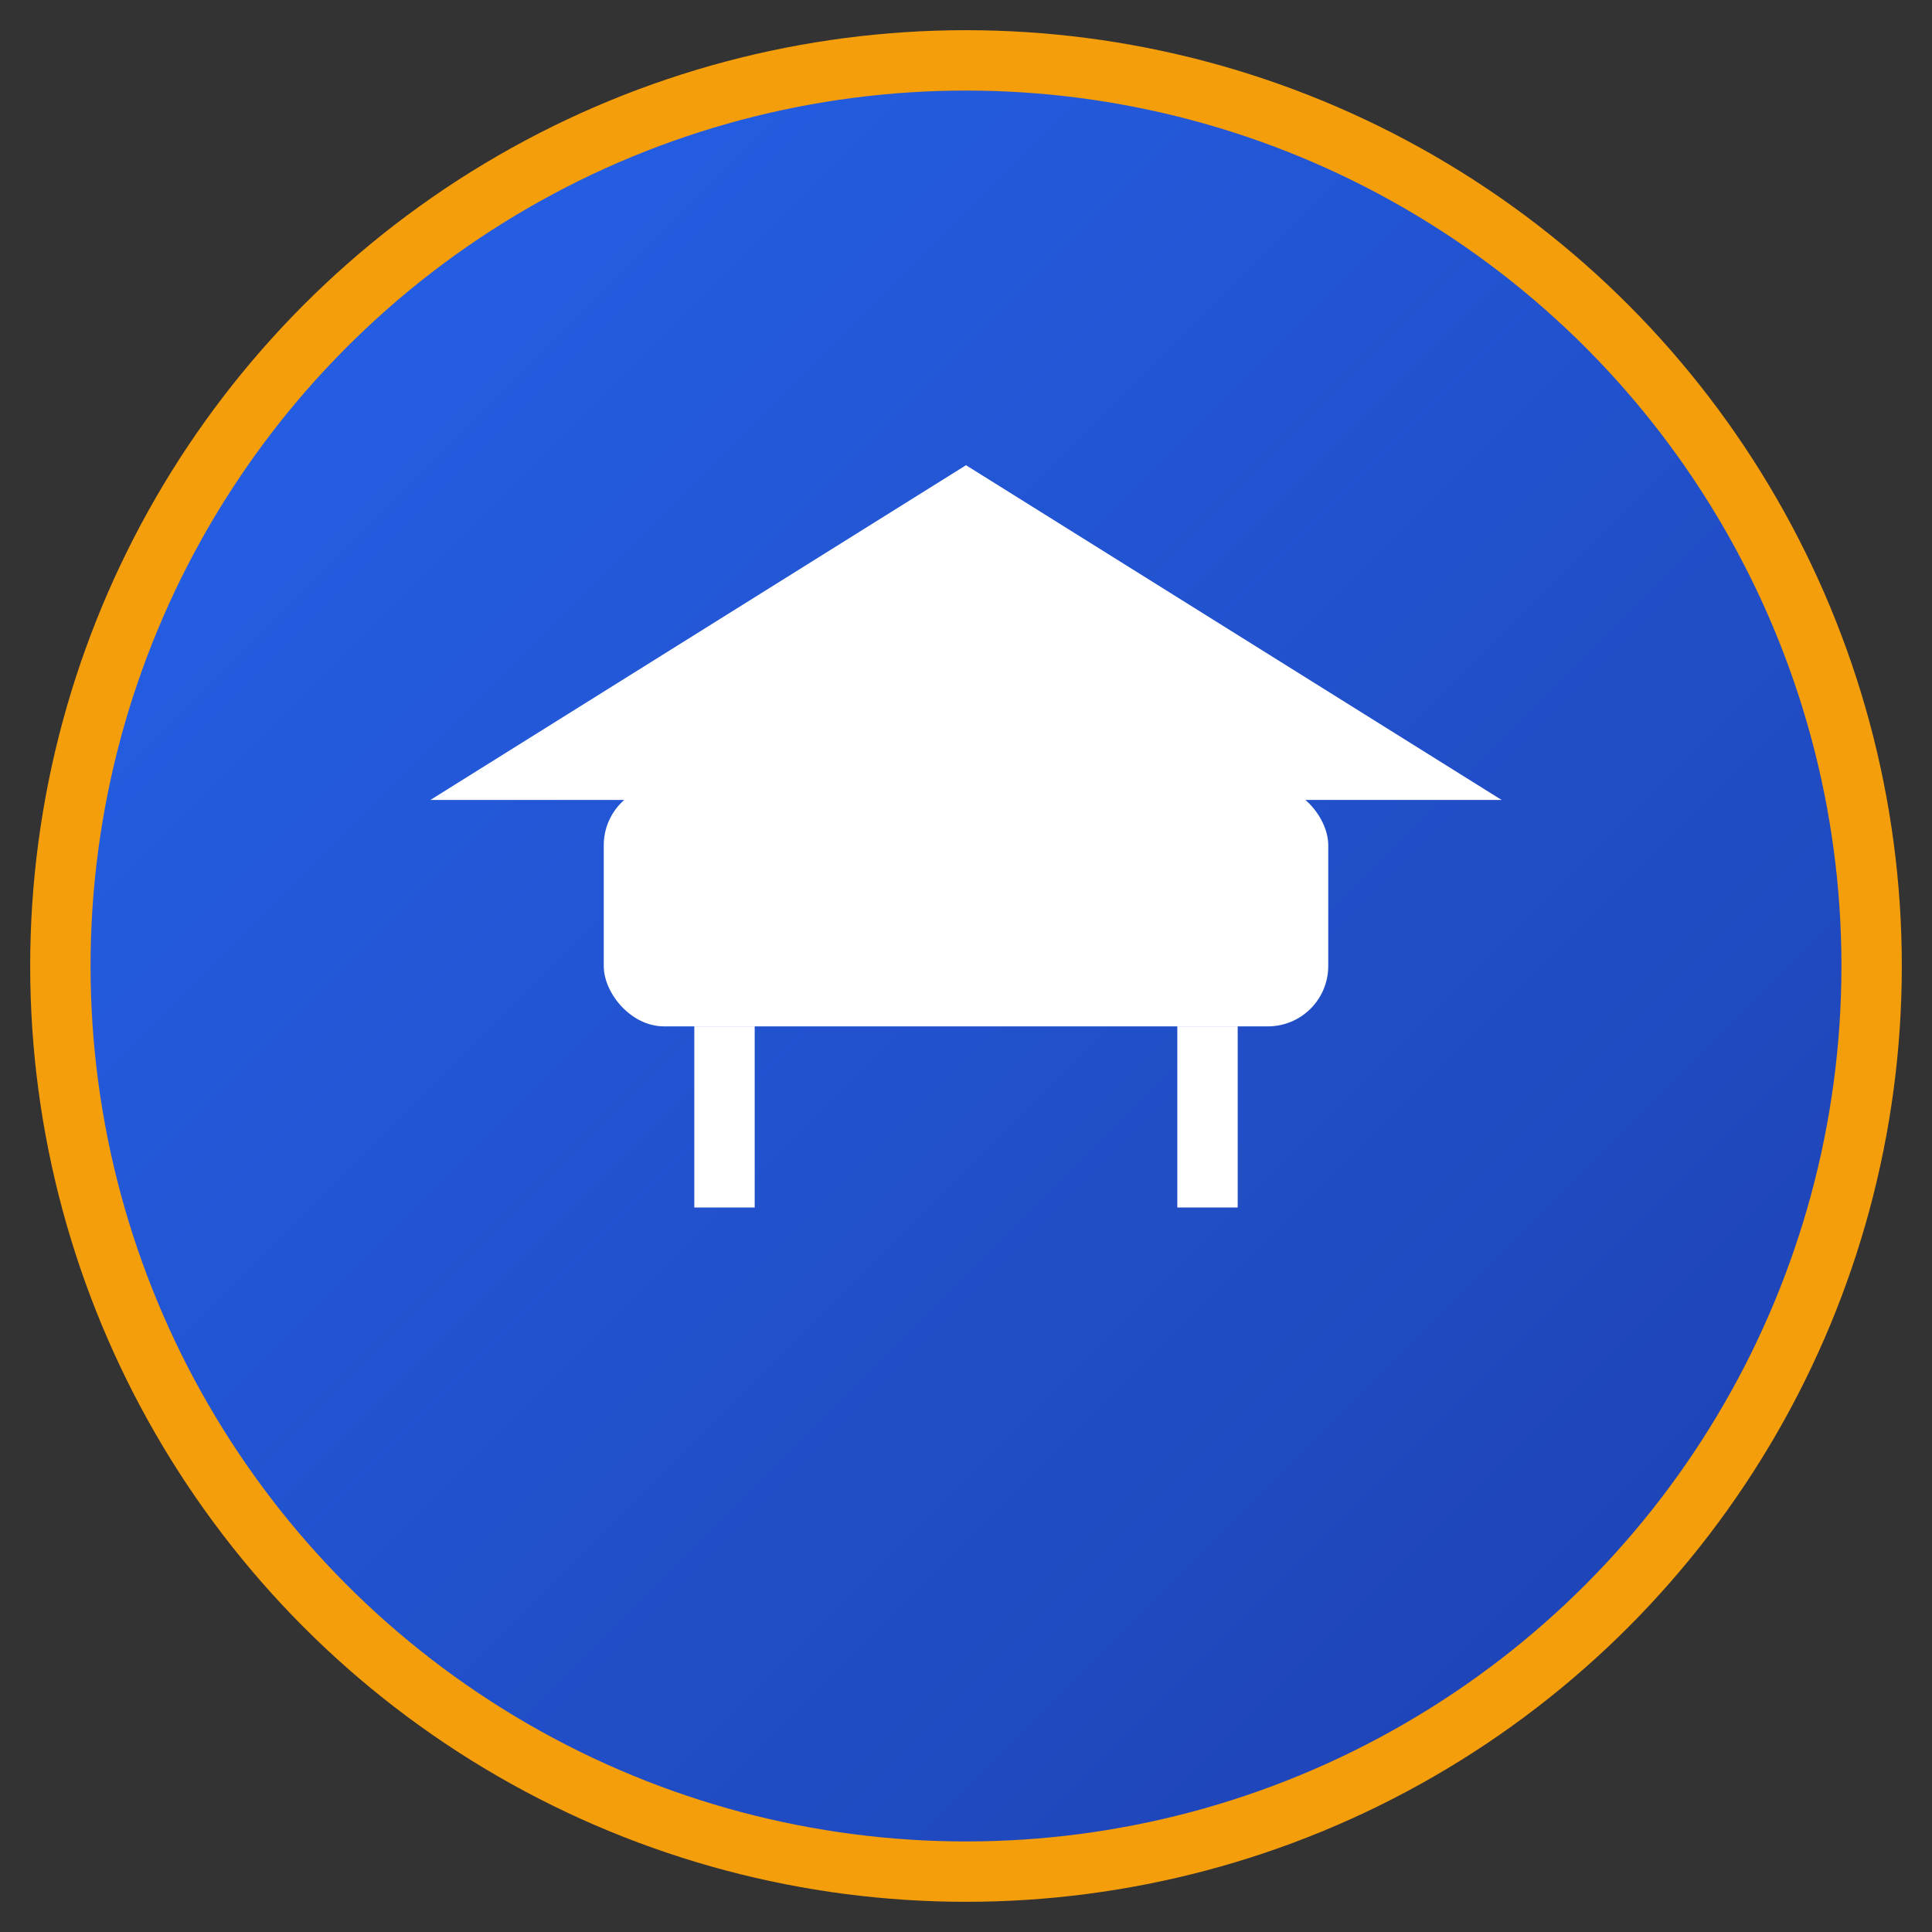
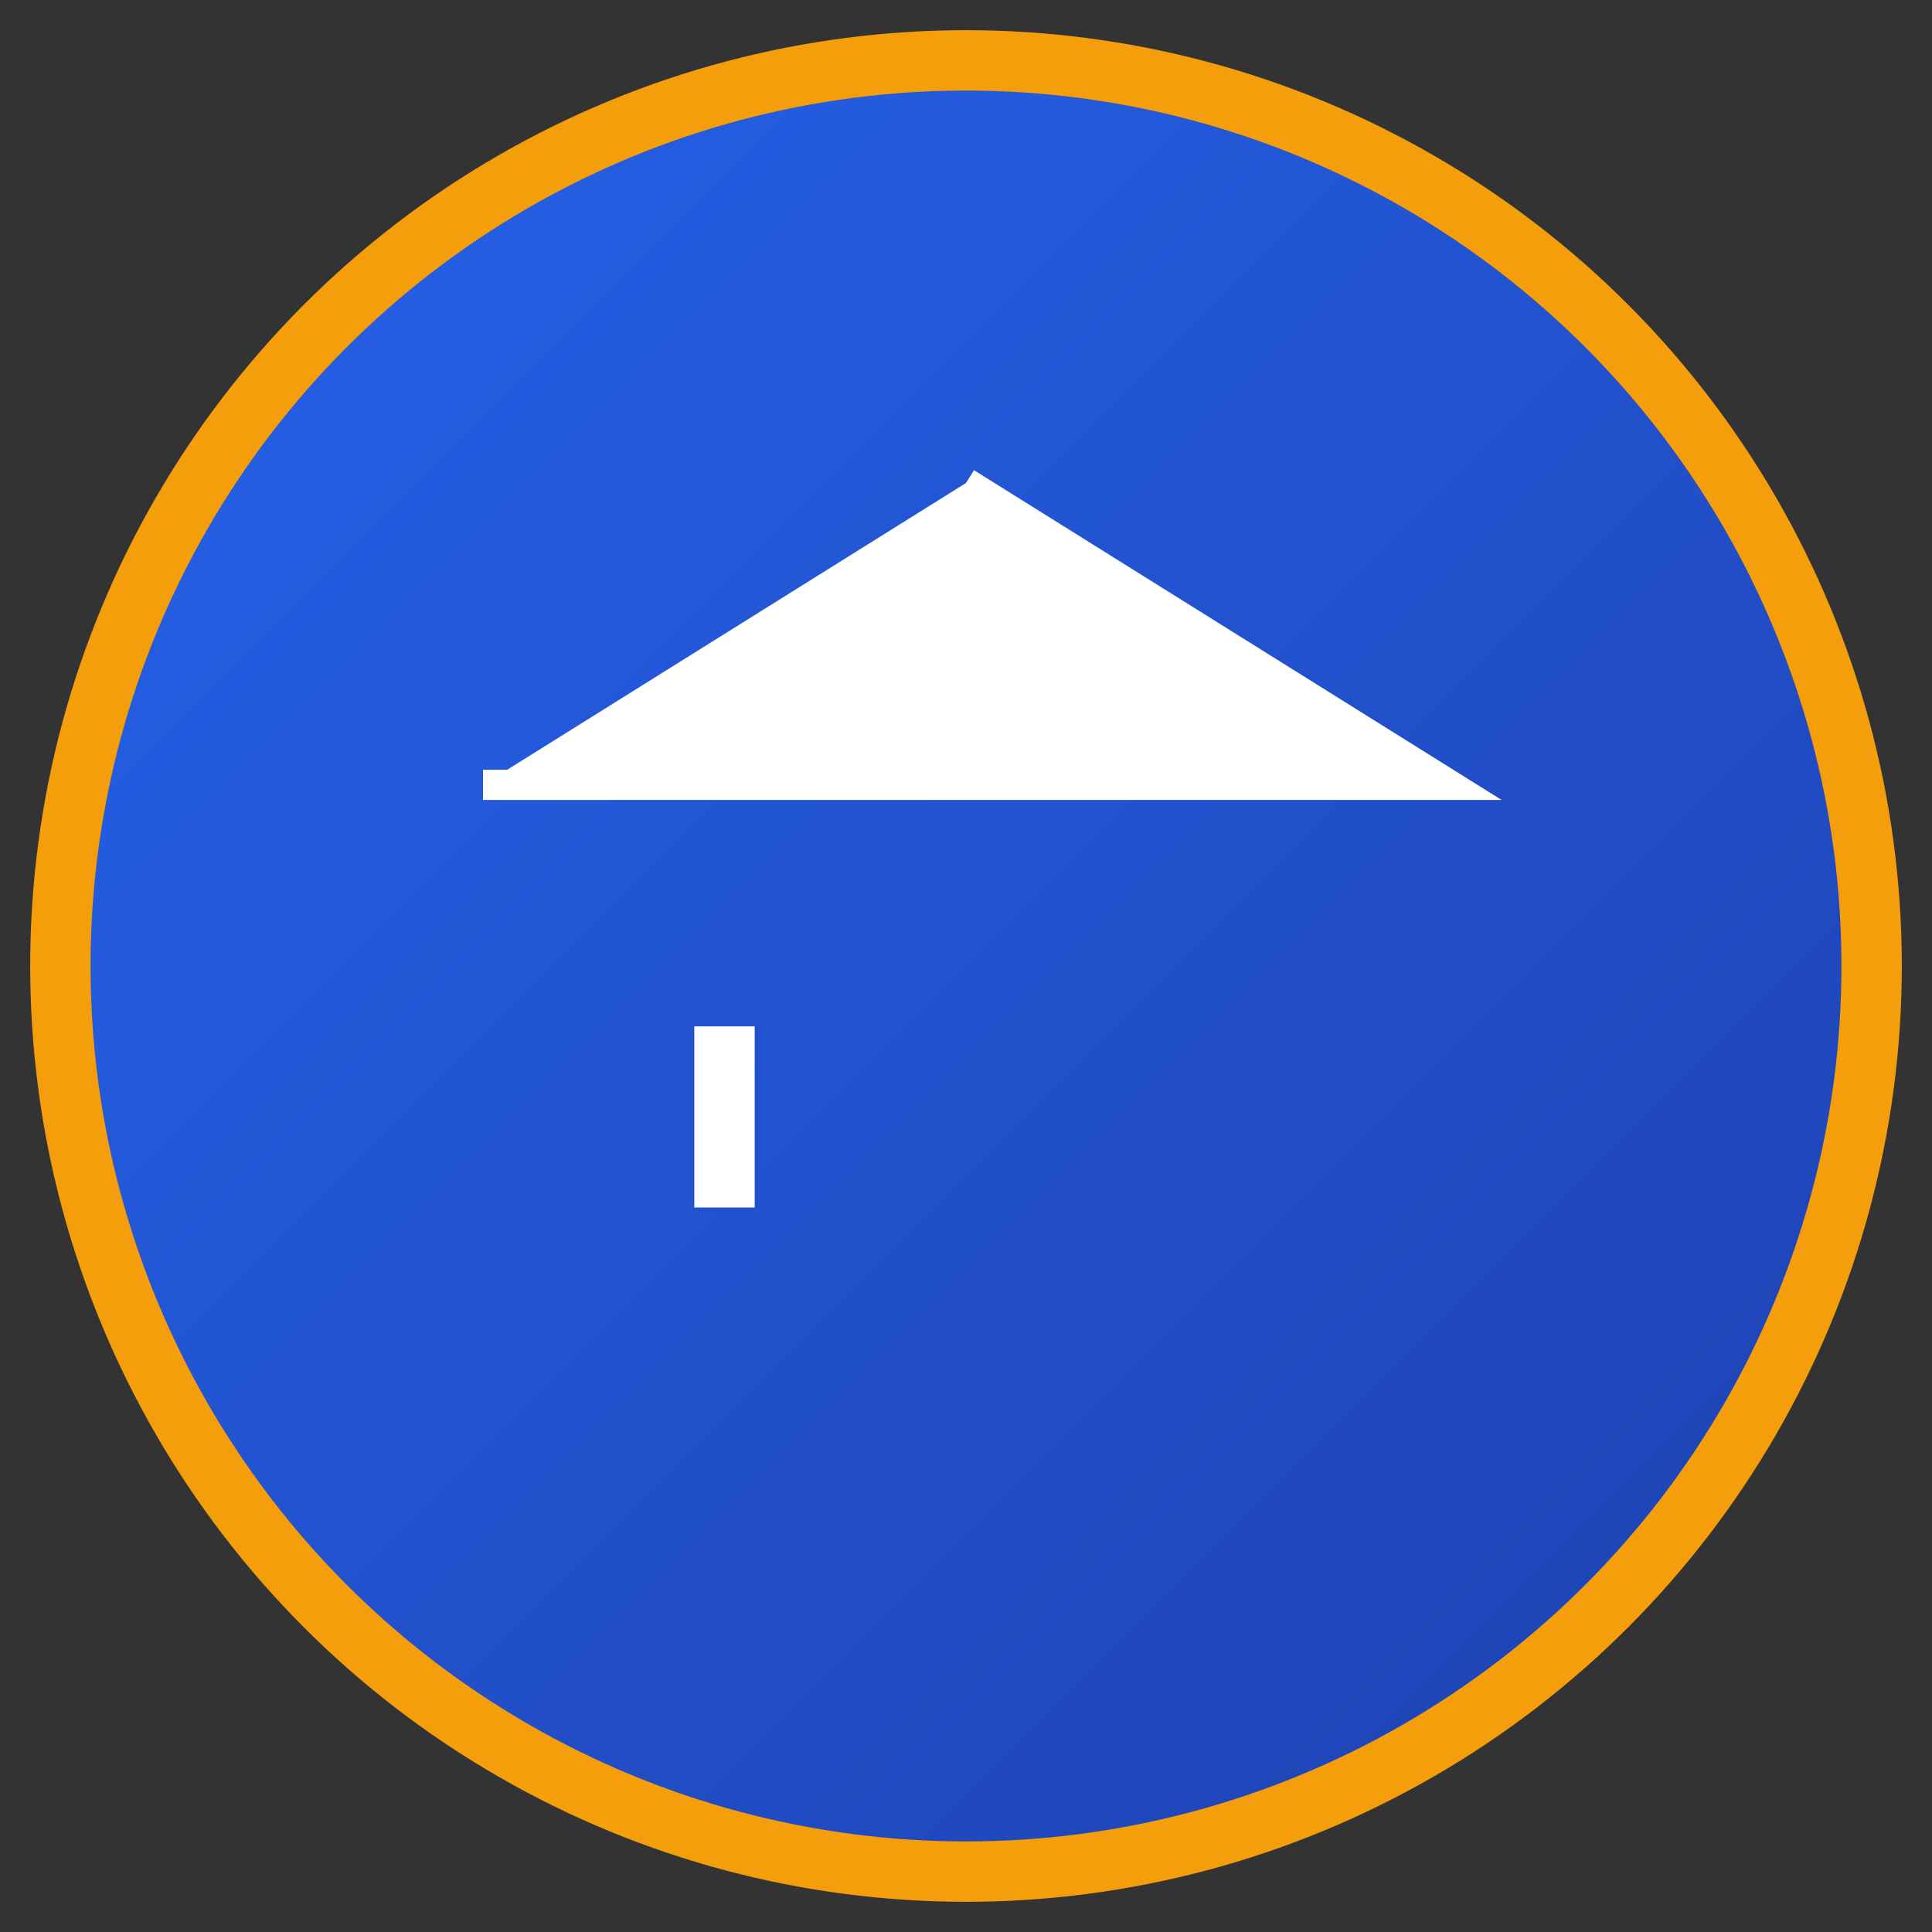
<svg xmlns="http://www.w3.org/2000/svg" viewBox="0 0 32 32" width="32" height="32">
  <rect x="0" y="0" width="32" height="32" fill="#333333" stroke="none" />
  <defs>
    <linearGradient id="grad1" x1="0%" y1="0%" x2="100%" y2="100%">
      <stop offset="0%" style="stop-color:#2563eb;stop-opacity:1" />
      <stop offset="100%" style="stop-color:#1e40af;stop-opacity:1" />
    </linearGradient>
  </defs>
  <circle cx="16" cy="16" r="15" fill="url(#grad1)" stroke="#f59e0b" stroke-width="1" />
-   <path d="M8 13 L24 13 L16 8 Z" fill="white" stroke="white" stroke-width="0.5" />
-   <rect x="10" y="13" width="12" height="4" fill="white" rx="1" />
+   <path d="M8 13 L24 13 L16 8 " fill="white" stroke="white" stroke-width="0.5" />
  <line x1="12" y1="17" x2="12" y2="20" stroke="white" stroke-width="1" />
-   <line x1="20" y1="17" x2="20" y2="20" stroke="white" stroke-width="1" />
</svg>